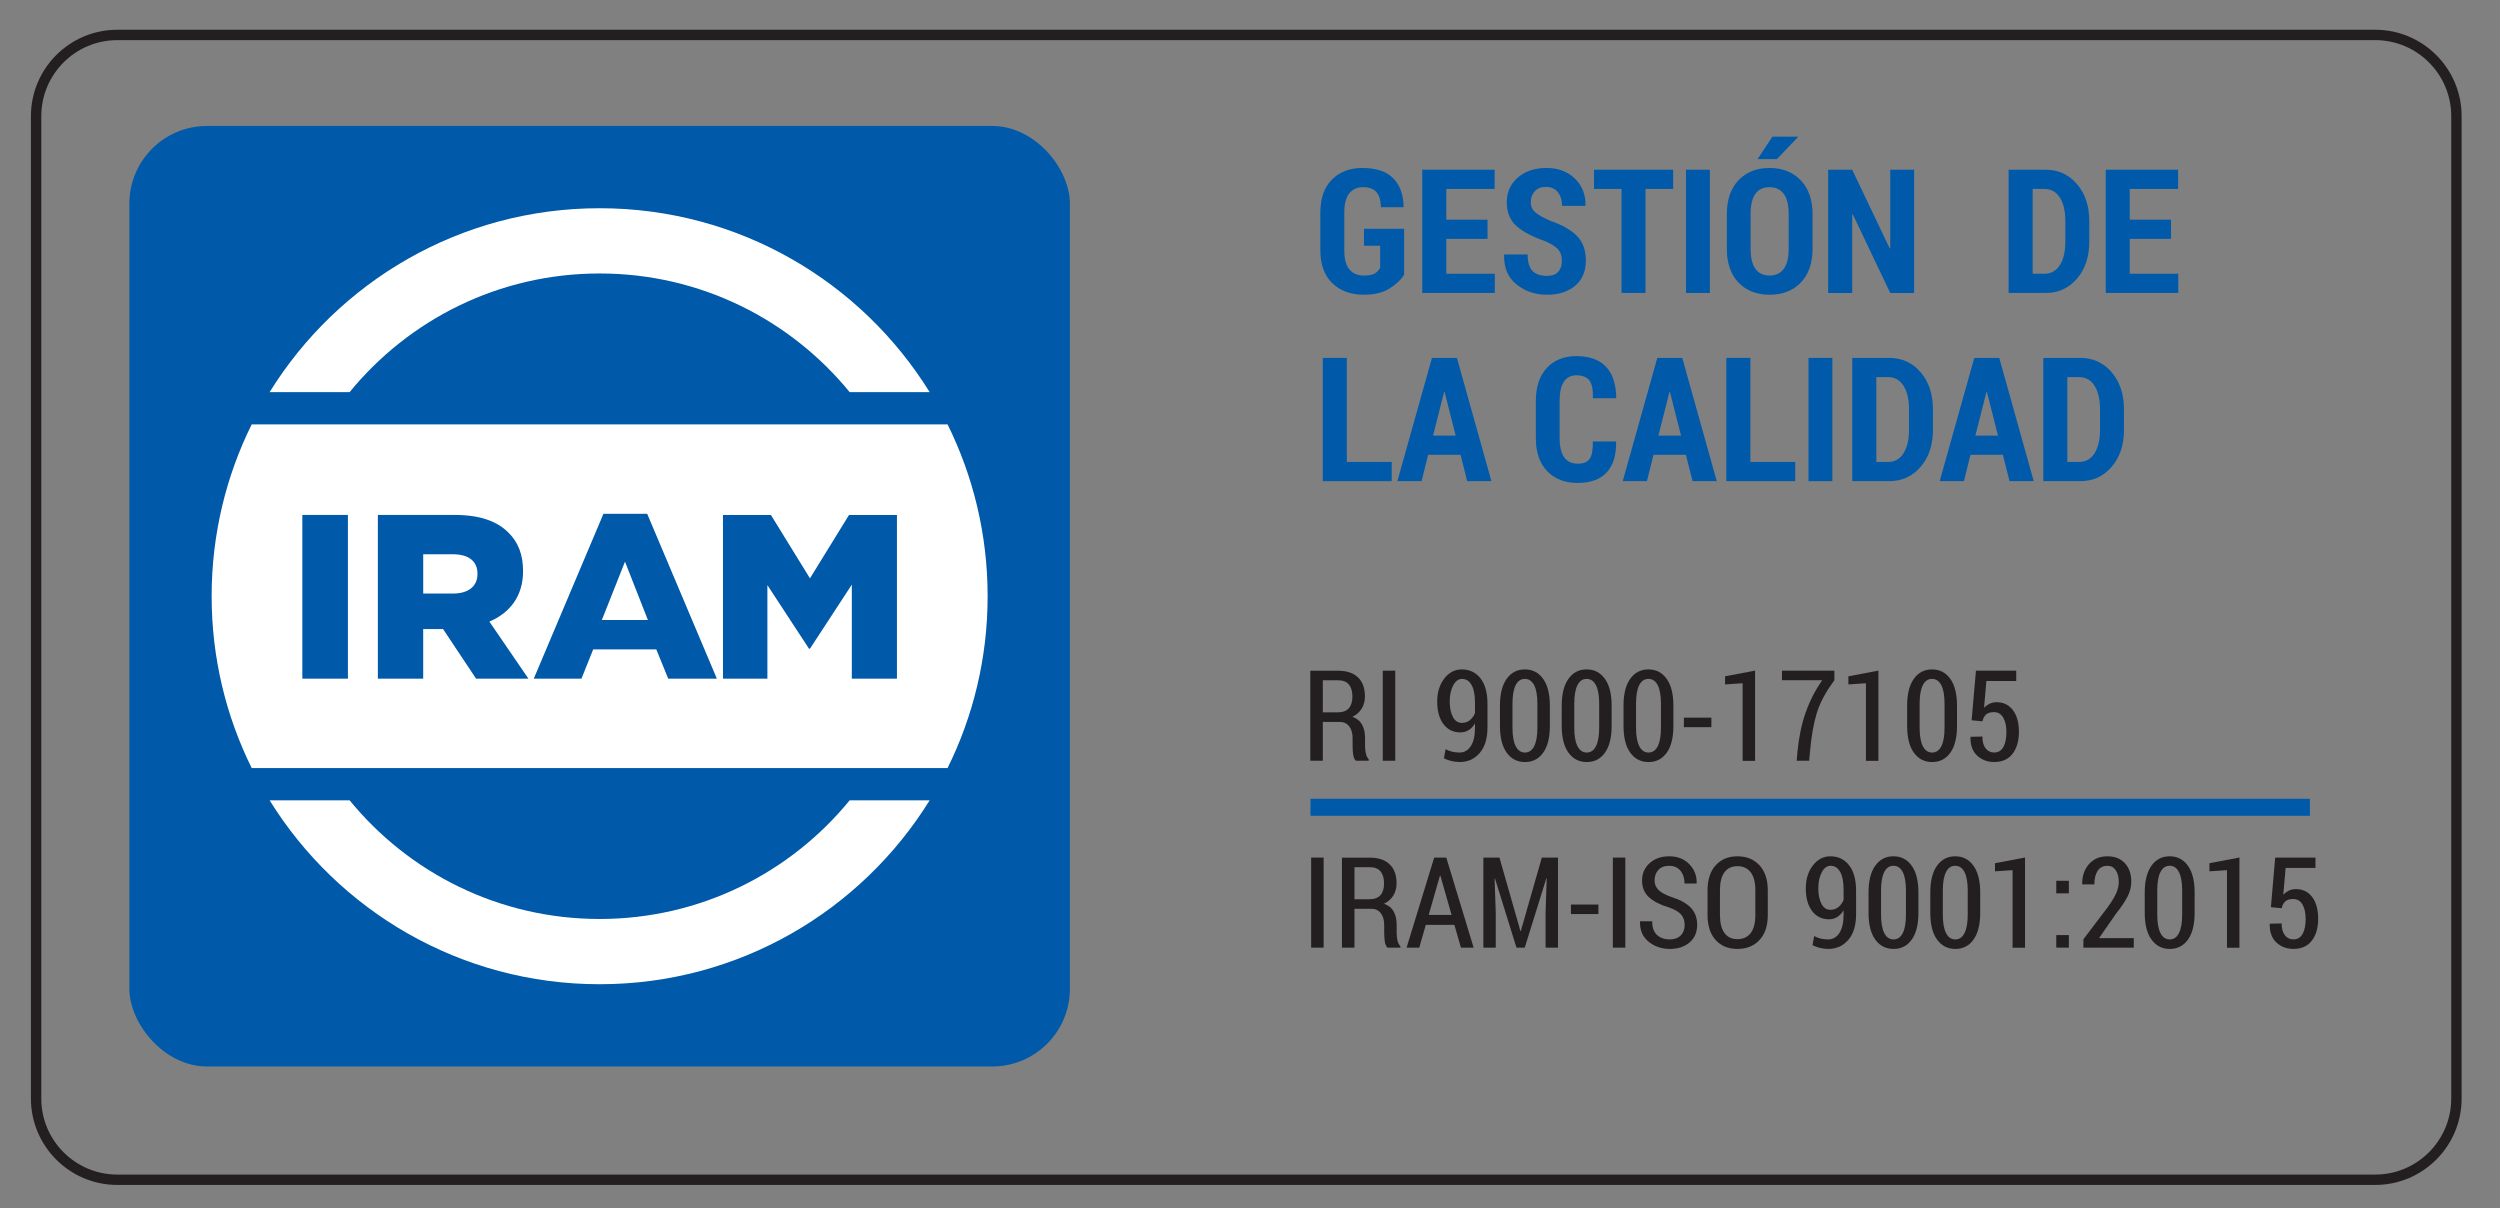
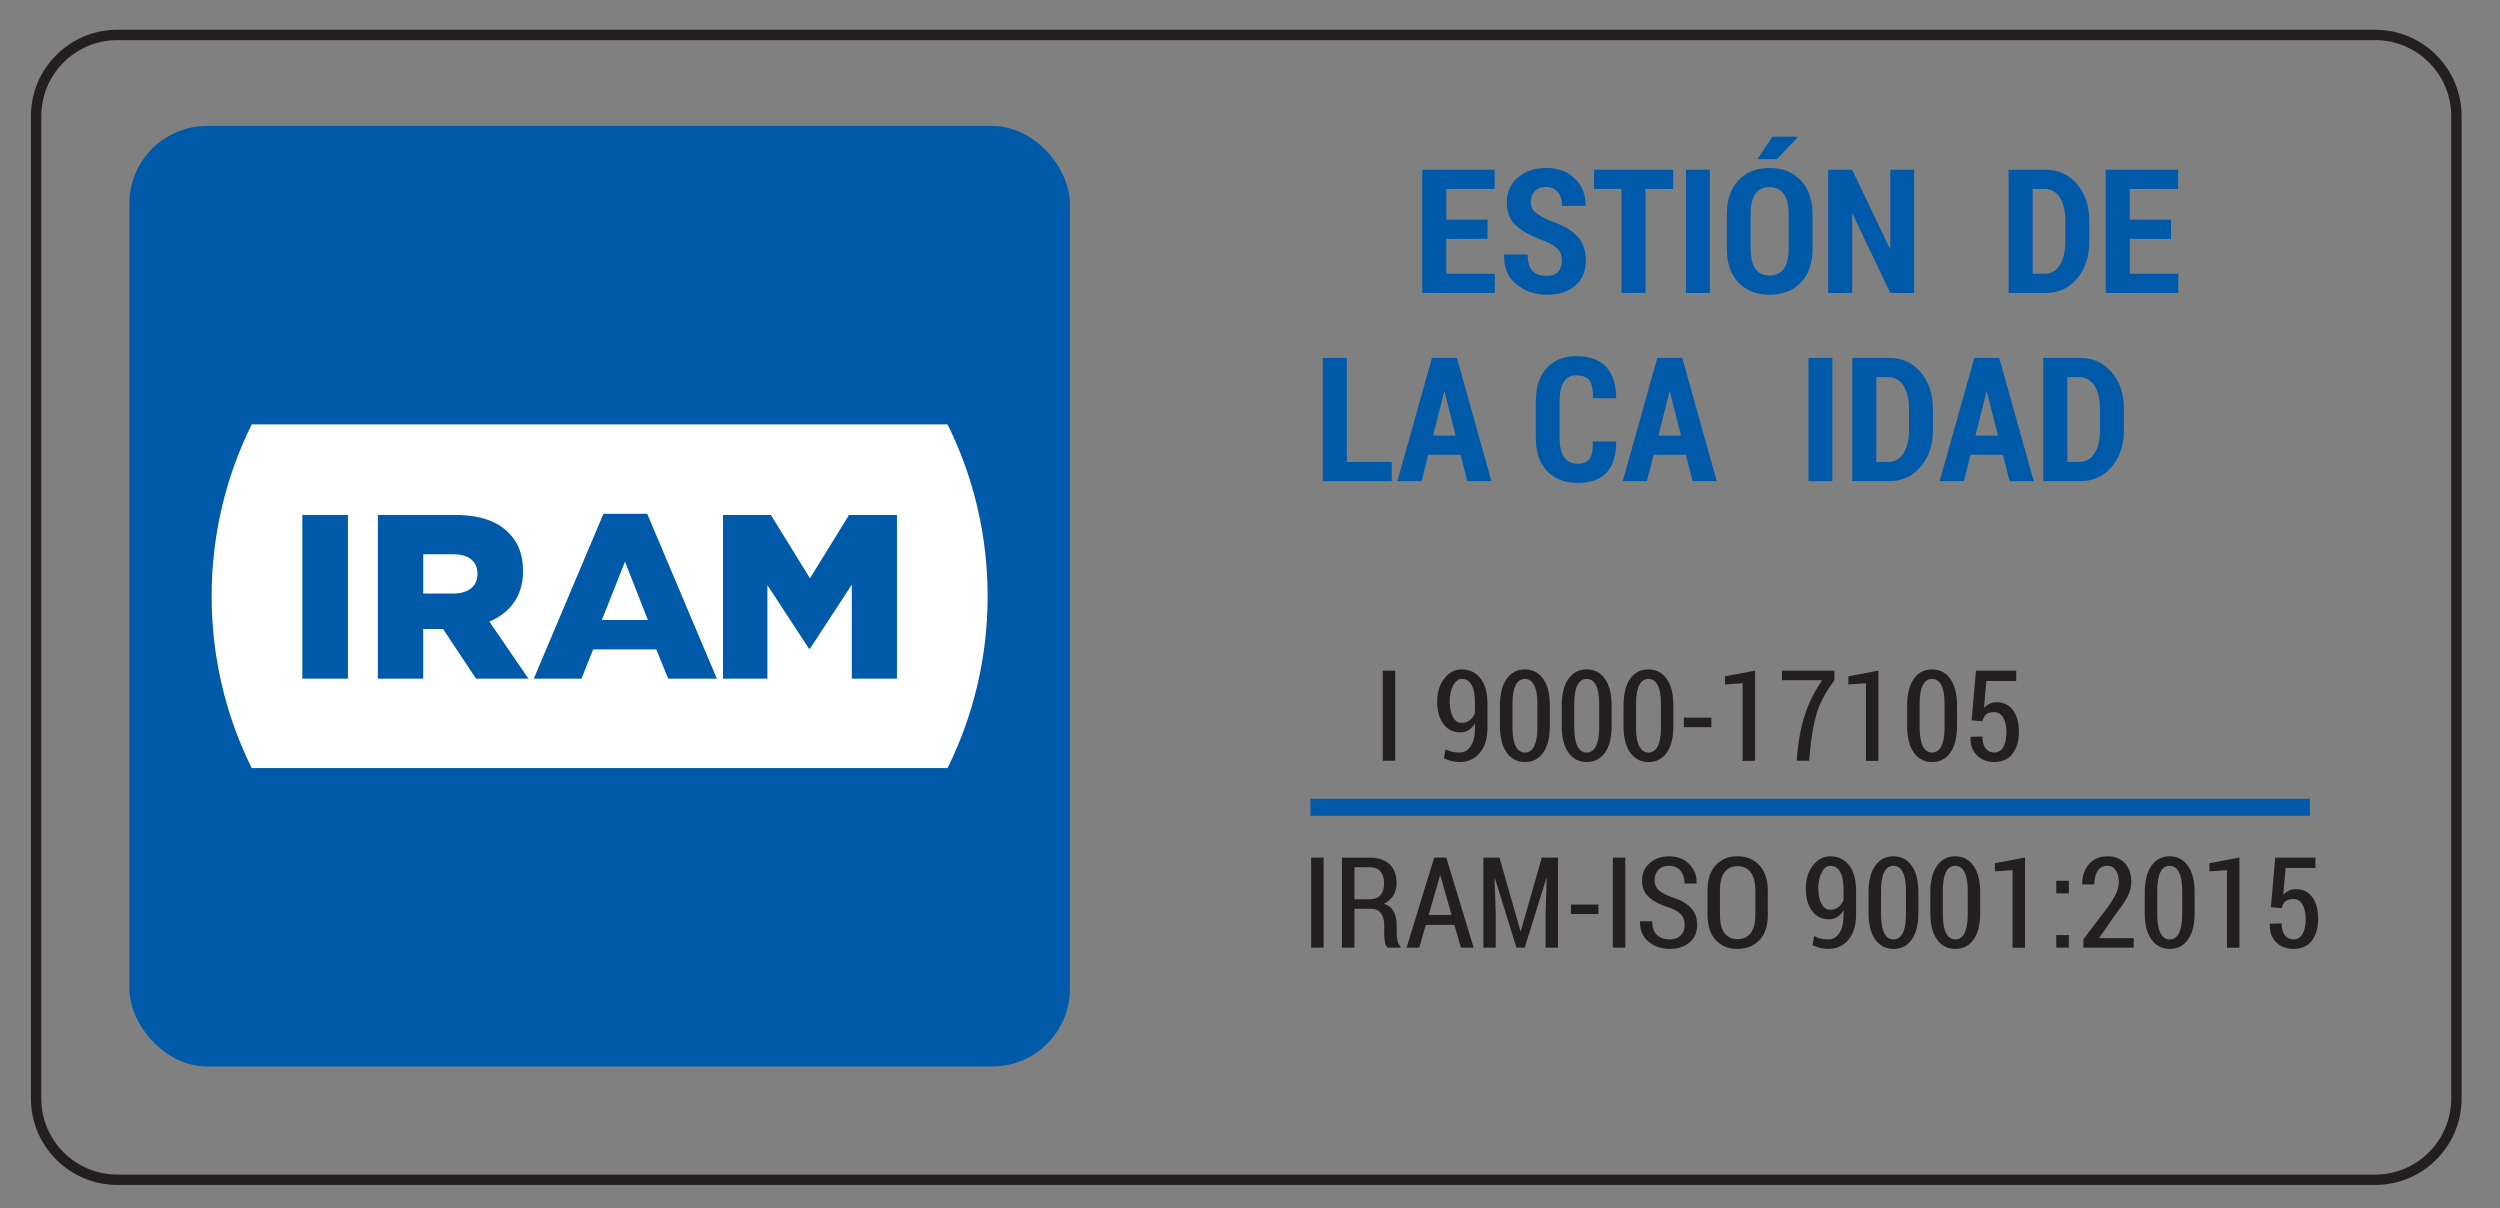
<svg xmlns="http://www.w3.org/2000/svg" id="Layer_1" version="1.1" viewBox="0 0 170.942 82.623">
  <rect x="0" y="0" width="170.942" height="82.623" fill="#808080" stroke="none" />
  <defs>
    <style>
      .st0 {
        fill: none;
        stroke: #005aa9;
        stroke-miterlimit: 10;
        stroke-width: 1.165px;
      }

      .st1 {
        fill: #fff;
      }

      .st1, .st2 {
        fill-rule: evenodd;
      }

      .st3, .st2 {
        fill: #005aa9;
      }

      .st4 {
        fill: #231f20;
      }
    </style>
  </defs>
  <g>
-     <path class="st4" d="M90.45,49.361v2.656h-.856v-6.154h1.91c.582,0,1.031.15,1.35.453.316.301.475.734.475,1.297,0,.322-.072.602-.221.842-.146.238-.359.426-.639.562.307.103.527.281.664.529.137.25.205.559.205.926v.537c0,.19.019.365.057.527s.103.289.195.383v.098h-.881c-.096-.094-.156-.234-.184-.422-.025-.188-.039-.387-.039-.596v-.521c0-.344-.078-.615-.234-.816s-.371-.301-.643-.301h-1.16ZM90.45,48.709h1.012c.346,0,.602-.094.766-.281s.246-.453.246-.799c0-.353-.08-.627-.24-.822-.16-.193-.402-.291-.729-.291h-1.055v2.193Z" />
    <path class="st4" d="M95.403,52.017h-.852v-6.158h.852v6.158Z" />
    <path class="st4" d="M99.81,51.455c.312,0,.565-.146.756-.435.193-.291.289-.709.289-1.256v-.301c-.117.203-.262.357-.434.461s-.359.156-.56.156c-.49,0-.877-.19-1.162-.568s-.428-.893-.428-1.541c0-.629.16-1.154.482-1.572s.721-.627,1.195-.627c.531,0,.957.201,1.279.607s.482.992.482,1.756v1.607c0,.75-.176,1.332-.531,1.744-.353.412-.81.619-1.369.619-.174,0-.357-.021-.549-.065-.191-.045-.367-.107-.531-.19l.115-.625c.148.082.299.141.453.176.152.035.324.053.512.053ZM99.948,49.43c.219,0,.406-.065.559-.19.154-.125.27-.287.348-.484v-.715c0-.529-.078-.932-.236-1.207-.156-.275-.375-.412-.656-.412-.24,0-.438.148-.598.443-.158.297-.238.662-.238,1.096,0,.435.072.787.217,1.06.146.272.348.408.606.408Z" />
    <path class="st4" d="M105.974,49.637c0,.797-.152,1.408-.459,1.832-.305.426-.719.637-1.24.637-.525,0-.943-.213-1.25-.639-.309-.426-.463-1.035-.463-1.83v-1.393c0-.791.154-1.402.461-1.83.307-.43.721-.643,1.242-.643.523,0,.94.213,1.246.643.309.428.463,1.039.463,1.83v1.393ZM105.122,48.117c0-.56-.074-.982-.223-1.268-.146-.285-.359-.428-.635-.428s-.484.143-.629.43-.217.709-.217,1.266v1.635c0,.559.072.982.221,1.272.146.287.359.432.635.432.272,0,.482-.144.627-.43.146-.287.221-.711.221-1.273v-1.635Z" />
    <path class="st4" d="M110.198,49.637c0,.797-.152,1.408-.459,1.832-.305.426-.719.637-1.24.637-.525,0-.943-.213-1.25-.639-.309-.426-.463-1.035-.463-1.83v-1.393c0-.791.154-1.402.461-1.83.307-.43.721-.643,1.242-.643.523,0,.94.213,1.246.643.309.428.463,1.039.463,1.83v1.393ZM109.347,48.117c0-.56-.074-.982-.223-1.268-.146-.285-.359-.428-.635-.428s-.484.143-.629.43-.217.709-.217,1.266v1.635c0,.559.072.982.221,1.272.146.287.359.432.635.432.272,0,.482-.144.627-.43.146-.287.221-.711.221-1.273v-1.635Z" />
    <path class="st4" d="M114.421,49.637c0,.797-.152,1.408-.457,1.832-.305.426-.719.637-1.242.637-.525,0-.941-.213-1.25-.639-.307-.426-.461-1.035-.461-1.83v-1.393c0-.791.152-1.402.459-1.83.307-.43.721-.643,1.244-.643s.938.213,1.246.643c.307.428.461,1.039.461,1.83v1.393ZM113.57,48.117c0-.56-.074-.982-.221-1.268-.148-.285-.359-.428-.635-.428s-.486.143-.631.43-.217.709-.217,1.266v1.635c0,.559.074.982.221,1.272.148.287.359.432.635.432.273,0,.482-.144.629-.43.146-.287.219-.711.219-1.273v-1.635Z" />
    <path class="st4" d="M117.019,49.721h-1.881v-.65h1.881v.65Z" />
    <path class="st4" d="M120.007,52.025h-.852v-5.307l-1.201.08v-.555l2.053-.389v6.17Z" />
    <path class="st4" d="M125.429,46.519c-.588.783-.99,1.533-1.207,2.252-.219.717-.373,1.603-.463,2.658l-.055.588h-.852l.051-.588c.092-.992.277-1.887.555-2.686.277-.797.656-1.541,1.141-2.234h-2.754v-.65h3.584v.66Z" />
    <path class="st4" d="M128.439,52.025h-.852v-5.307l-1.201.08v-.555l2.053-.389v6.17Z" />
    <path class="st4" d="M133.814,49.637c0,.797-.152,1.408-.457,1.832-.305.426-.719.637-1.242.637-.525,0-.941-.213-1.25-.639-.307-.426-.461-1.035-.461-1.83v-1.393c0-.791.152-1.402.459-1.83.307-.43.721-.643,1.244-.643s.938.213,1.246.643c.307.428.461,1.039.461,1.83v1.393ZM132.962,48.117c0-.56-.074-.982-.221-1.268-.148-.285-.359-.428-.635-.428s-.486.143-.631.43-.217.709-.217,1.266v1.635c0,.559.074.982.221,1.272.148.287.359.432.635.432.273,0,.482-.144.629-.43.146-.287.219-.711.219-1.273v-1.635Z" />
    <path class="st4" d="M134.814,49.252l.295-3.393h2.754v.707h-2.041l-.16,1.826c.103-.107.225-.195.361-.264.139-.07.297-.107.473-.113.484-.006.863.174,1.139.539s.412.865.412,1.496c0,.611-.143,1.107-.432,1.486-.287.379-.709.568-1.262.568-.461,0-.85-.146-1.164-.44s-.467-.715-.455-1.264l.008-.021.807-.018c0,.35.072.619.221.809.146.188.342.283.584.283.277,0,.486-.123.627-.371.141-.246.211-.588.211-1.025,0-.412-.072-.742-.219-.992-.146-.248-.355-.373-.629-.373-.24,0-.422.053-.541.158s-.203.264-.25.471l-.738-.07Z" />
  </g>
  <g>
-     <path class="st3" d="M96.009,18.783c-.227.362-.566.682-1.022.958-.453.275-1.029.413-1.725.413-.9,0-1.621-.264-2.166-.792-.545-.529-.816-1.281-.816-2.258v-2.569c0-.969.262-1.719.787-2.251s1.221-.799,2.086-.799c.93,0,1.629.229,2.094.685.465.456.707,1.11.727,1.962l-.012.035h-1.539c-.012-.476-.117-.822-.315-1.041-.199-.219-.502-.328-.908-.328-.4,0-.715.143-.941.426-.227.284-.34.716-.34,1.295v2.584c0,.591.113,1.028.344,1.312.229.284.562.426,1,.426.326,0,.568-.044.725-.133.154-.089.283-.22.383-.394v-1.511h-1.107v-1.157h2.746v3.137Z" />
    <path class="st3" d="M101.714,16.334h-2.82v2.385h3.316v1.313h-4.961v-8.427h4.949v1.315h-3.305v2.101h2.82v1.313Z" />
    <path class="st3" d="M106.796,17.833c0-.328-.084-.587-.254-.778-.168-.191-.467-.379-.894-.565-.873-.305-1.527-.651-1.963-1.039-.438-.388-.656-.931-.656-1.629,0-.69.254-1.253.762-1.687.508-.435,1.156-.651,1.945-.651.799,0,1.449.242,1.949.727s.742,1.095.727,1.831l-.012.035h-1.592c0-.386-.096-.698-.289-.938-.191-.239-.463-.359-.812-.359-.326,0-.582.1-.764.299-.184.198-.275.448-.275.749,0,.278.102.507.307.685.203.18.557.38,1.06.6.797.27,1.397.612,1.797,1.027.402.414.604.975.604,1.681,0,.73-.242,1.301-.727,1.713-.484.413-1.129.619-1.934.619-.799,0-1.492-.234-2.078-.703-.588-.469-.871-1.141-.852-2.017l.012-.034h1.598c0,.52.109.894.328,1.122.221.228.551.342.992.342.348,0,.604-.093.771-.278.166-.185.25-.435.25-.752Z" />
    <path class="st3" d="M114.405,12.92h-1.891v7.112h-1.639v-7.112h-1.881v-1.315h5.41v1.315Z" />
    <path class="st3" d="M116.915,20.033h-1.633v-8.427h1.633v8.427Z" />
    <path class="st3" d="M123.937,17.006c0,.987-.268,1.759-.803,2.314s-1.246.833-2.135.833-1.598-.277-2.129-.833c-.529-.556-.795-1.327-.795-2.314v-2.361c0-.984.266-1.757.795-2.318.531-.561,1.238-.842,2.123-.842s1.596.28,2.135.842.809,1.334.809,2.318v2.361ZM122.304,14.626c0-.604-.111-1.059-.334-1.366-.225-.308-.549-.462-.977-.462-.43,0-.754.153-.969.459s-.322.762-.322,1.369v2.38c0,.611.109,1.07.328,1.376s.543.458.969.458c.424,0,.746-.152.971-.458.223-.306.334-.765.334-1.376v-2.38ZM121.191,9.343h1.725l.018.035-1.438,1.505-1.32-.003,1.016-1.537Z" />
    <path class="st3" d="M130.882,20.033h-1.633l-2.566-5.388-.035.012v5.376h-1.645v-8.427h1.645l2.566,5.383.035-.012v-5.371h1.633v8.427Z" />
    <path class="st3" d="M137.343,20.033v-8.427h2.539c.861,0,1.572.327,2.135.981.56.654.842,1.496.842,2.526v1.418c0,1.03-.281,1.871-.842,2.522-.562.652-1.273.979-2.135.979h-2.539ZM138.988,12.92v5.799h.803c.457,0,.81-.2,1.059-.6s.371-.93.371-1.591v-1.431c0-.656-.123-1.184-.371-1.581-.248-.398-.602-.597-1.059-.597h-.803Z" />
    <path class="st3" d="M148.448,16.334h-2.822v2.385h3.318v1.313h-4.961v-8.427h4.949v1.315h-3.307v2.101h2.822v1.313Z" />
    <path class="st3" d="M92.091,31.586h3.07v1.313h-4.713v-8.427h1.643v7.113Z" />
    <path class="st3" d="M99.868,31.1h-2.215l-.451,1.8h-1.654l2.365-8.427h1.707l2.359,8.427h-1.656l-.455-1.8ZM97.987,29.787h1.547l-.756-2.981h-.035l-.756,2.981Z" />
    <path class="st3" d="M110.489,30.186l.018.034c.008.926-.213,1.624-.658,2.095-.445.472-1.103.706-1.973.706s-1.565-.267-2.082-.801c-.519-.534-.779-1.292-.779-2.272v-2.518c0-.977.25-1.733.752-2.272s1.174-.808,2.018-.808c.891,0,1.566.239,2.022.718s.691,1.187.707,2.124l-.018.034h-1.58c.021-.554-.053-.952-.227-1.196-.172-.244-.475-.366-.904-.366-.369,0-.652.145-.85.435-.195.29-.293.729-.293,1.315v2.531c0,.595.103,1.037.315,1.326.209.29.516.435.92.435.397,0,.672-.114.828-.344.154-.23.223-.622.205-1.178h1.58Z" />
    <path class="st3" d="M115.276,31.1h-2.215l-.449,1.8h-1.656l2.365-8.427h1.707l2.359,8.427h-1.654l-.457-1.8ZM113.396,29.787h1.547l-.756-2.981h-.035l-.756,2.981Z" />
-     <path class="st3" d="M119.685,31.586h3.068v1.313h-4.713v-8.427h1.645v7.113Z" />
    <path class="st3" d="M125.292,32.9h-1.633v-8.427h1.633v8.427Z" />
    <path class="st3" d="M126.653,32.9v-8.427h2.539c.861,0,1.572.327,2.135.981.56.654.842,1.496.842,2.526v1.418c0,1.03-.281,1.871-.842,2.522-.562.652-1.273.979-2.135.979h-2.539ZM128.298,25.788v5.799h.803c.457,0,.81-.2,1.059-.6s.371-.93.371-1.591v-1.431c0-.656-.123-1.184-.371-1.581-.248-.398-.602-.597-1.059-.597h-.803Z" />
    <path class="st3" d="M136.95,31.1h-2.215l-.449,1.8h-1.656l2.365-8.427h1.707l2.359,8.427h-1.654l-.457-1.8ZM135.07,29.787h1.547l-.756-2.981h-.035l-.756,2.981Z" />
    <path class="st3" d="M139.714,32.9v-8.427h2.539c.861,0,1.572.327,2.135.981.56.654.842,1.496.842,2.526v1.418c0,1.03-.281,1.871-.842,2.522-.562.652-1.273.979-2.135.979h-2.539ZM141.359,25.788v5.799h.803c.457,0,.81-.2,1.059-.6s.371-.93.371-1.591v-1.431c0-.656-.123-1.184-.371-1.581-.248-.398-.602-.597-1.059-.597h-.803Z" />
  </g>
  <g>
    <path class="st4" d="M90.505,64.797h-.852v-6.158h.852v6.158Z" />
    <path class="st4" d="M92.614,62.141v2.656h-.856v-6.154h1.908c.582,0,1.031.15,1.35.453.318.301.477.734.477,1.297,0,.322-.074.602-.221.842-.148.238-.361.426-.639.562.305.103.527.281.664.529.135.25.203.559.203.926v.537c0,.19.019.365.057.527.039.162.103.289.197.383v.098h-.881c-.096-.094-.158-.234-.184-.422-.027-.188-.041-.387-.041-.596v-.521c0-.344-.078-.615-.232-.816-.156-.201-.371-.301-.644-.301h-1.158ZM92.614,61.488h1.012c.346,0,.6-.094.766-.281.164-.188.246-.453.246-.799,0-.353-.08-.627-.24-.822-.16-.193-.404-.291-.731-.291h-1.053v2.193Z" />
    <path class="st4" d="M99.446,63.24h-1.955l-.447,1.557h-.867l1.889-6.158h.826l1.871,6.158h-.869l-.447-1.557ZM97.689,62.559h1.565l-.768-2.689h-.025l-.771,2.689Z" />
    <path class="st4" d="M102.528,58.639l1.434,5.023h.025l1.438-5.023h1.105v6.158h-.848v-2.365l.076-2.367-.025-.004-1.477,4.736h-.565l-1.471-4.732-.025.004.08,2.363v2.365h-.848v-6.158h1.1Z" />
    <path class="st4" d="M109.294,62.5h-1.879v-.65h1.879v.65Z" />
    <path class="st4" d="M111.134,64.797h-.852v-6.158h.852v6.158Z" />
    <path class="st4" d="M115.192,63.244c0-.291-.082-.529-.244-.715-.164-.185-.449-.35-.856-.49-.586-.178-1.033-.408-1.346-.695-.312-.285-.467-.664-.467-1.135,0-.484.172-.881.519-1.191.348-.312.793-.467,1.34-.467.566,0,1.023.18,1.371.539s.516.793.504,1.299l-.008.025h-.822c0-.359-.092-.65-.277-.875-.184-.225-.443-.338-.777-.338-.316,0-.562.094-.734.281-.174.188-.26.426-.26.717,0,.262.092.482.277.662s.492.342.92.488c.559.176.984.414,1.277.715.291.303.438.693.438,1.174,0,.506-.172.906-.518,1.203-.346.295-.801.443-1.361.443-.549,0-1.027-.162-1.435-.488-.41-.326-.607-.785-.594-1.377l.01-.025h.822c0,.422.109.734.33.935.221.203.51.305.867.305.32,0,.57-.09.752-.27.182-.178.272-.418.272-.721Z" />
    <path class="st4" d="M120.876,62.568c0,.731-.188,1.299-.565,1.705-.377.408-.881.611-1.514.611-.625,0-1.121-.203-1.488-.611-.369-.406-.553-.975-.553-1.705v-1.693c0-.727.185-1.297.555-1.707.369-.412.865-.617,1.486-.617.629,0,1.133.205,1.512.617.377.41.566.981.566,1.707v1.693ZM120.025,60.863c0-.535-.107-.943-.32-1.221s-.516-.416-.906-.416c-.385,0-.68.139-.885.416s-.309.685-.309,1.221v1.705c0,.541.103.951.31,1.23.205.279.5.418.883.418.393,0,.695-.139.908-.416s.318-.69.318-1.232v-1.705Z" />
    <path class="st4" d="M125.011,64.234c.312,0,.565-.146.758-.435.191-.291.289-.709.289-1.256v-.301c-.119.203-.264.357-.435.461-.17.103-.357.156-.56.156-.488,0-.875-.19-1.16-.568s-.428-.893-.428-1.541c0-.629.16-1.154.482-1.572s.719-.627,1.195-.627c.531,0,.957.201,1.279.607s.482.992.482,1.756v1.607c0,.75-.178,1.332-.531,1.744s-.81.619-1.371.619c-.174,0-.355-.021-.547-.065-.191-.045-.369-.107-.531-.19l.113-.625c.148.082.301.141.453.176.154.035.324.053.512.053ZM125.151,62.209c.219,0,.404-.065.559-.19.152-.125.268-.287.348-.484v-.715c0-.529-.08-.932-.236-1.207-.158-.275-.377-.412-.658-.412-.238,0-.438.148-.596.443-.16.297-.238.662-.238,1.096,0,.435.072.787.217,1.06.144.272.346.408.606.408Z" />
    <path class="st4" d="M131.175,62.416c0,.797-.152,1.408-.457,1.832-.305.426-.719.637-1.242.637-.525,0-.941-.213-1.25-.639-.307-.426-.461-1.035-.461-1.83v-1.393c0-.791.152-1.402.459-1.83.307-.43.721-.643,1.244-.643s.938.213,1.246.643c.307.428.461,1.039.461,1.83v1.393ZM130.323,60.896c0-.56-.074-.982-.221-1.268-.148-.285-.359-.428-.635-.428s-.486.143-.631.43-.217.709-.217,1.266v1.635c0,.559.074.982.221,1.272.148.287.359.432.635.432.273,0,.482-.144.629-.43.146-.287.219-.711.219-1.273v-1.635Z" />
    <path class="st4" d="M135.4,62.416c0,.797-.152,1.408-.459,1.832-.305.426-.719.637-1.24.637-.525,0-.943-.213-1.25-.639-.309-.426-.463-1.035-.463-1.83v-1.393c0-.791.154-1.402.461-1.83.307-.43.721-.643,1.242-.643.523,0,.94.213,1.246.643.309.428.463,1.039.463,1.83v1.393ZM134.548,60.896c0-.56-.074-.982-.223-1.268-.146-.285-.359-.428-.635-.428s-.484.143-.629.43-.217.709-.217,1.266v1.635c0,.559.072.982.221,1.272.146.287.359.432.635.432.272,0,.482-.144.627-.43.146-.287.221-.711.221-1.273v-1.635Z" />
    <path class="st4" d="M138.464,64.805h-.852v-5.307l-1.201.08v-.555l2.053-.389v6.17Z" />
    <path class="st4" d="M141.462,61.084h-.861v-.859h.861v.859ZM141.462,64.797h-.861v-.859h.861v.859Z" />
    <path class="st4" d="M145.901,64.797h-3.445v-.572l1.688-2.225c.272-.385.463-.705.57-.959.107-.252.162-.498.162-.736,0-.326-.068-.59-.203-.795-.137-.205-.324-.309-.565-.309-.301,0-.525.113-.676.34-.15.229-.227.537-.227.93h-.82l-.01-.021c-.012-.533.139-.982.451-1.35s.74-.549,1.281-.549c.5,0,.896.158,1.188.475.291.318.435.736.435,1.258,0,.353-.088.701-.268,1.043-.178.342-.438.725-.777,1.148l-1.158,1.67h2.373v.652Z" />
    <path class="st4" d="M150.062,62.416c0,.797-.152,1.408-.459,1.832-.305.426-.719.637-1.24.637-.525,0-.943-.213-1.25-.639-.309-.426-.463-1.035-.463-1.83v-1.393c0-.791.154-1.402.461-1.83.307-.43.721-.643,1.242-.643.523,0,.94.213,1.246.643.309.428.463,1.039.463,1.83v1.393ZM149.21,60.896c0-.56-.074-.982-.223-1.268-.146-.285-.359-.428-.635-.428s-.484.143-.629.43-.217.709-.217,1.266v1.635c0,.559.072.982.221,1.272.146.287.359.432.635.432.272,0,.482-.144.627-.43.146-.287.221-.711.221-1.273v-1.635Z" />
    <path class="st4" d="M153.126,64.805h-.852v-5.307l-1.201.08v-.555l2.053-.389v6.17Z" />
    <path class="st4" d="M155.276,62.031l.295-3.393h2.754v.707h-2.041l-.16,1.826c.103-.107.225-.195.361-.264.139-.07.297-.107.473-.113.484-.006.863.174,1.139.539s.412.865.412,1.496c0,.611-.143,1.107-.432,1.486-.287.379-.709.568-1.262.568-.461,0-.85-.146-1.164-.44s-.467-.715-.455-1.264l.008-.021.807-.018c0,.35.072.619.221.809.146.188.342.283.584.283.277,0,.486-.123.627-.371.141-.246.211-.588.211-1.025,0-.412-.072-.742-.219-.992-.146-.248-.355-.373-.629-.373-.24,0-.422.053-.541.158s-.203.264-.25.471l-.738-.07Z" />
  </g>
  <g>
    <rect class="st3" x="8.847" y="8.613" width="64.309" height="64.309" rx="5.306" ry="5.306" />
    <g>
      <path class="st1" d="M64.791,52.519c1.754-3.542,2.74-7.531,2.74-11.751s-.987-8.209-2.74-11.751H17.211c-1.753,3.542-2.74,7.531-2.74,11.751s.987,8.209,2.74,11.751h47.58Z" />
      <path class="st2" d="M41.152,42.395h3.149l-1.566-3.991-1.583,3.991h0ZM30.97,37.898h-2.032v2.686h2.047c1.057,0,1.663-.511,1.663-1.327v-.031c0-.88-.639-1.327-1.678-1.327h0ZM23.79,46.404h-3.118v-11.193h3.118v11.193h0ZM32.552,46.404h0l-2.255-3.39h-1.36v3.39h-3.1v-11.193h5.291c1.711,0,2.895.448,3.646,1.216.655.64.991,1.502.991,2.606v.032c0,1.71-.911,2.846-2.302,3.438l2.67,3.901h-3.581ZM45.691,46.404h0l-.815-1.999h-4.317l-.8,1.999h-3.261l4.764-11.272h2.991l4.764,11.272h-3.326ZM61.33,46.404h-3.086v-6.428l-2.862,4.381h-.064l-2.846-4.348v6.396h-3.037v-11.193h3.278l2.67,4.333,2.67-4.333h3.277v11.193Z" />
-       <path class="st1" d="M63.568,54.722c-4.677,7.548-13.034,12.576-22.566,12.576s-17.889-5.028-22.567-12.576h5.47c4.047,4.952,10.202,8.115,17.097,8.115s13.05-3.163,17.097-8.115h5.47ZM41.002,14.238c9.532,0,17.889,5.029,22.566,12.576h-5.47c-4.047-4.953-10.202-8.115-17.097-8.115s-13.05,3.162-17.097,8.115h-5.47c4.678-7.548,13.034-12.576,22.567-12.576Z" />
    </g>
  </g>
  <path class="st4" d="M162.41,81.022H8.021c-3.257,0-5.907-2.649-5.907-5.907V7.941c0-3.257,2.649-5.907,5.907-5.907h154.389c3.258,0,5.907,2.649,5.907,5.907v67.174c0,3.258-2.649,5.907-5.907,5.907ZM8.021,2.744c-2.866,0-5.198,2.332-5.198,5.198v67.174c0,2.866,2.332,5.198,5.198,5.198h154.389c2.866,0,5.198-2.332,5.198-5.198V7.941c0-2.866-2.332-5.198-5.198-5.198H8.021Z" />
  <line class="st0" x1="89.605" y1="55.199" x2="157.944" y2="55.199" />
</svg>